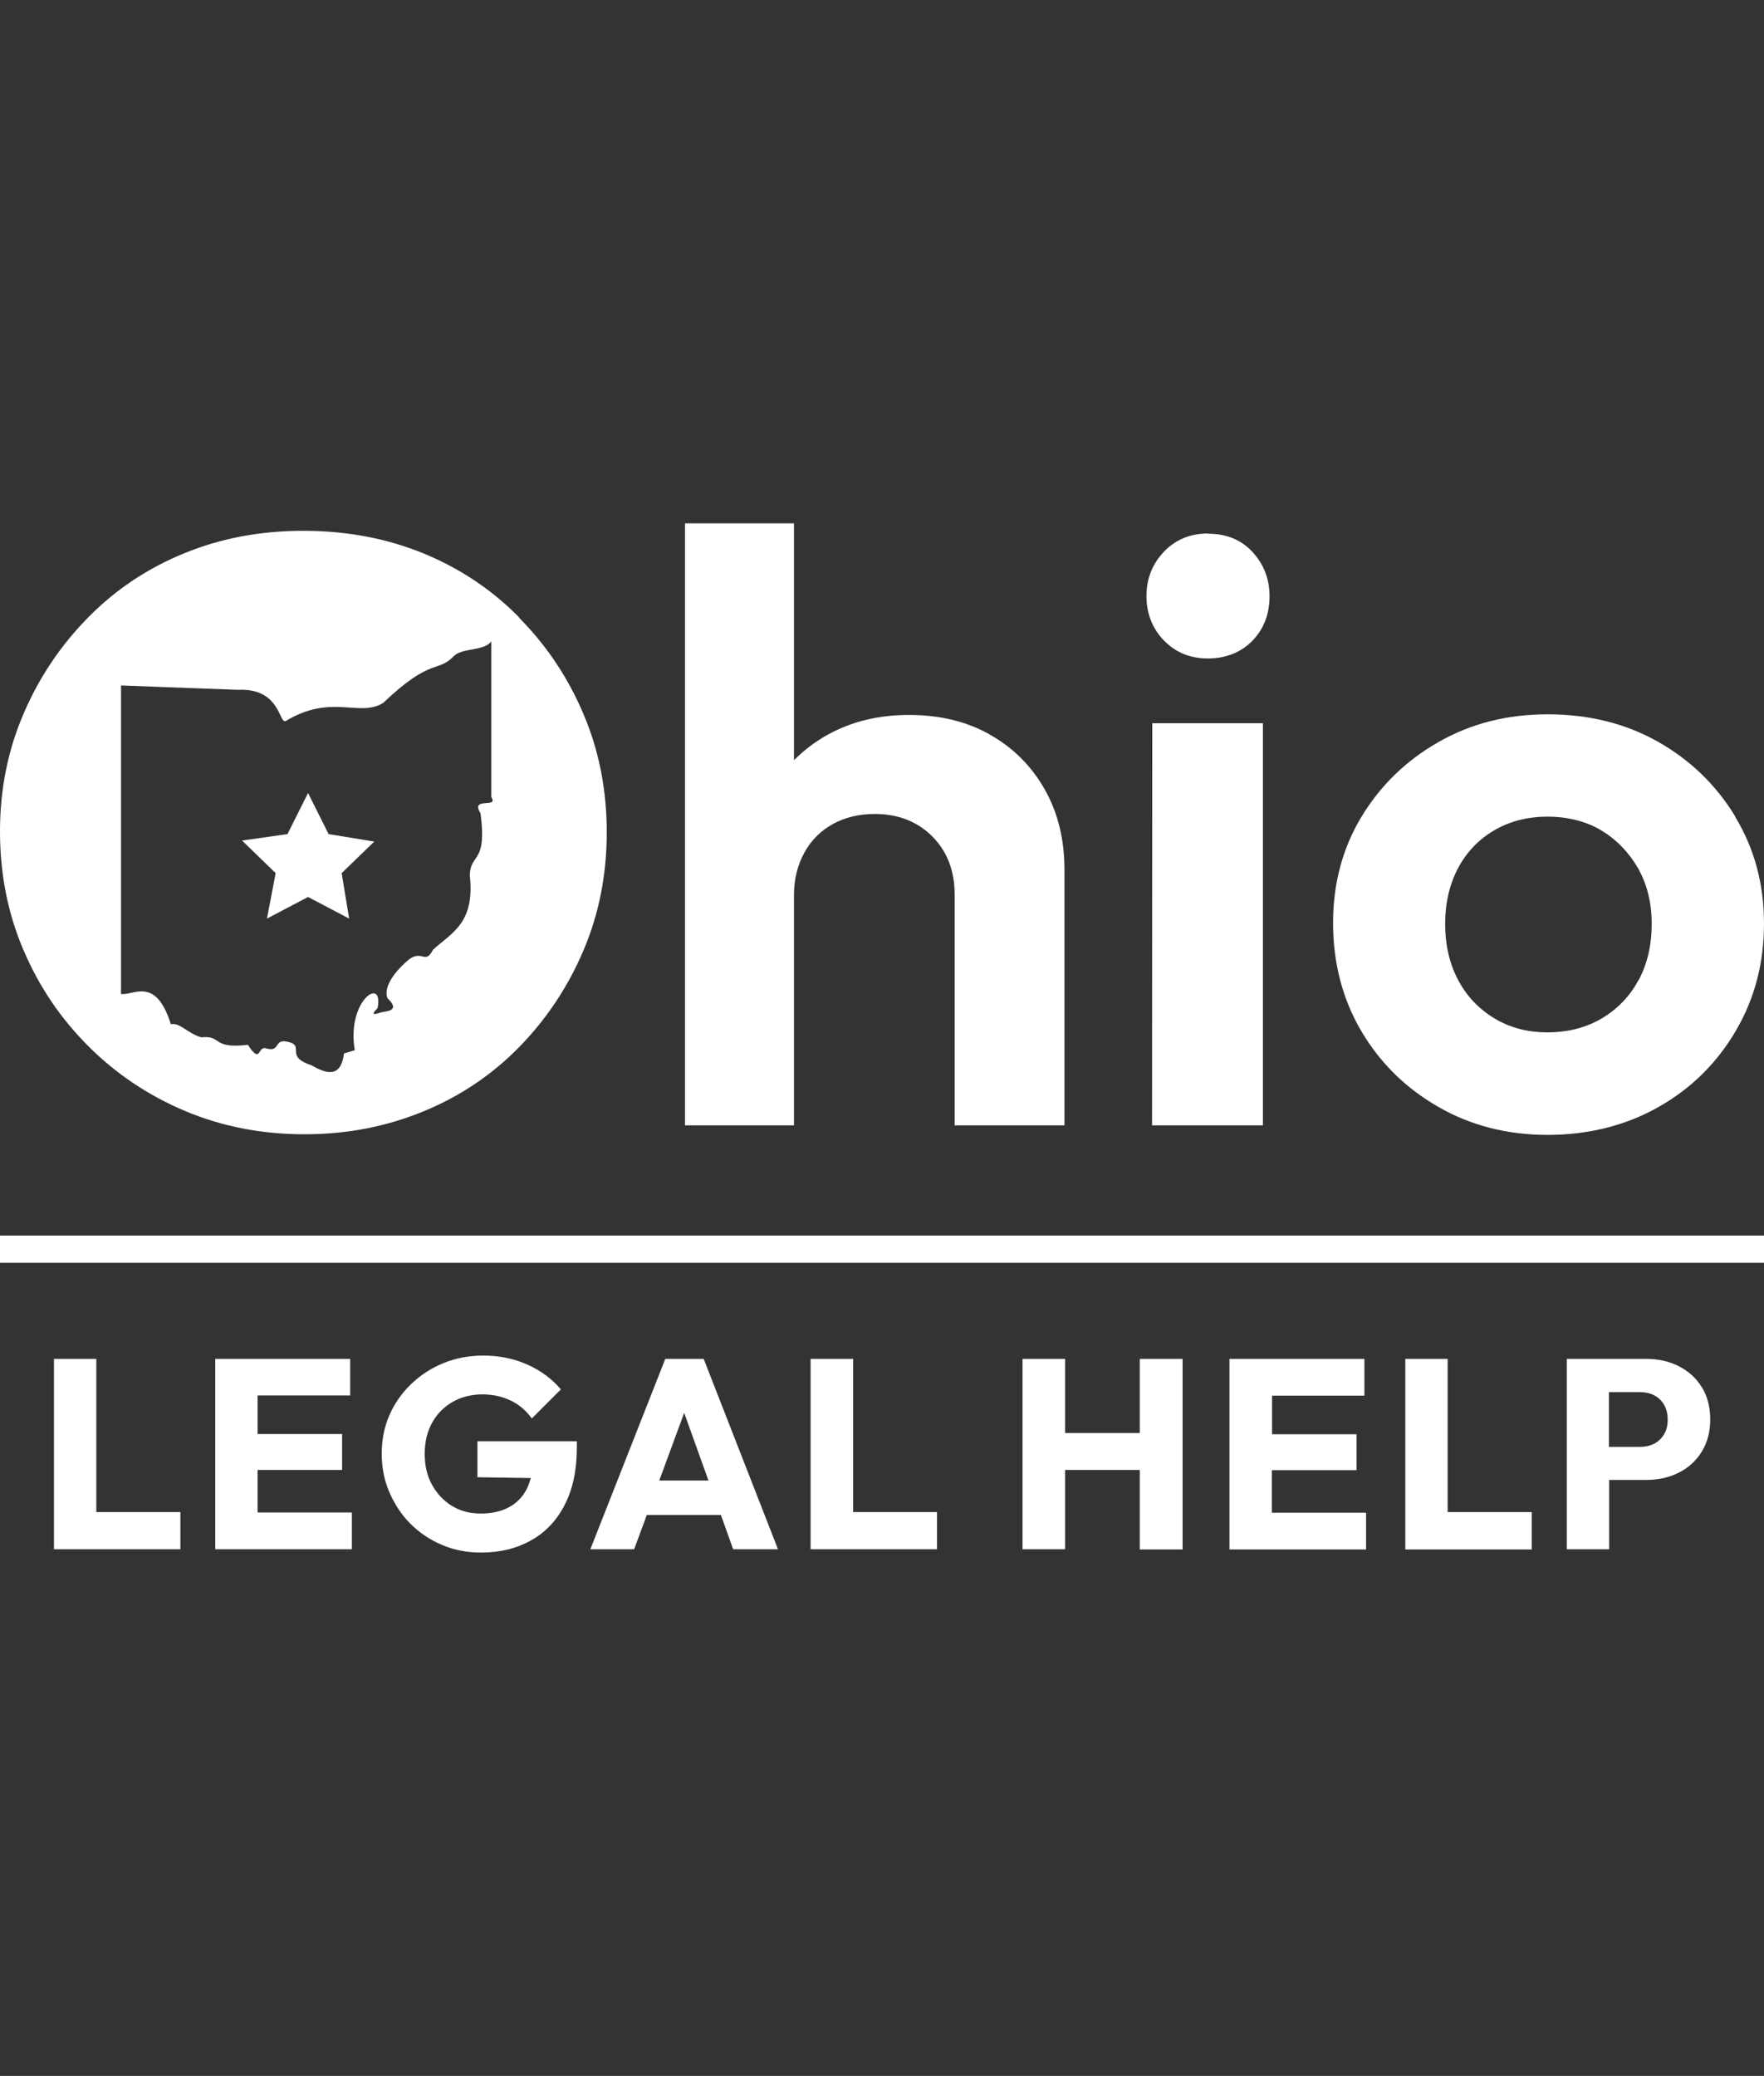
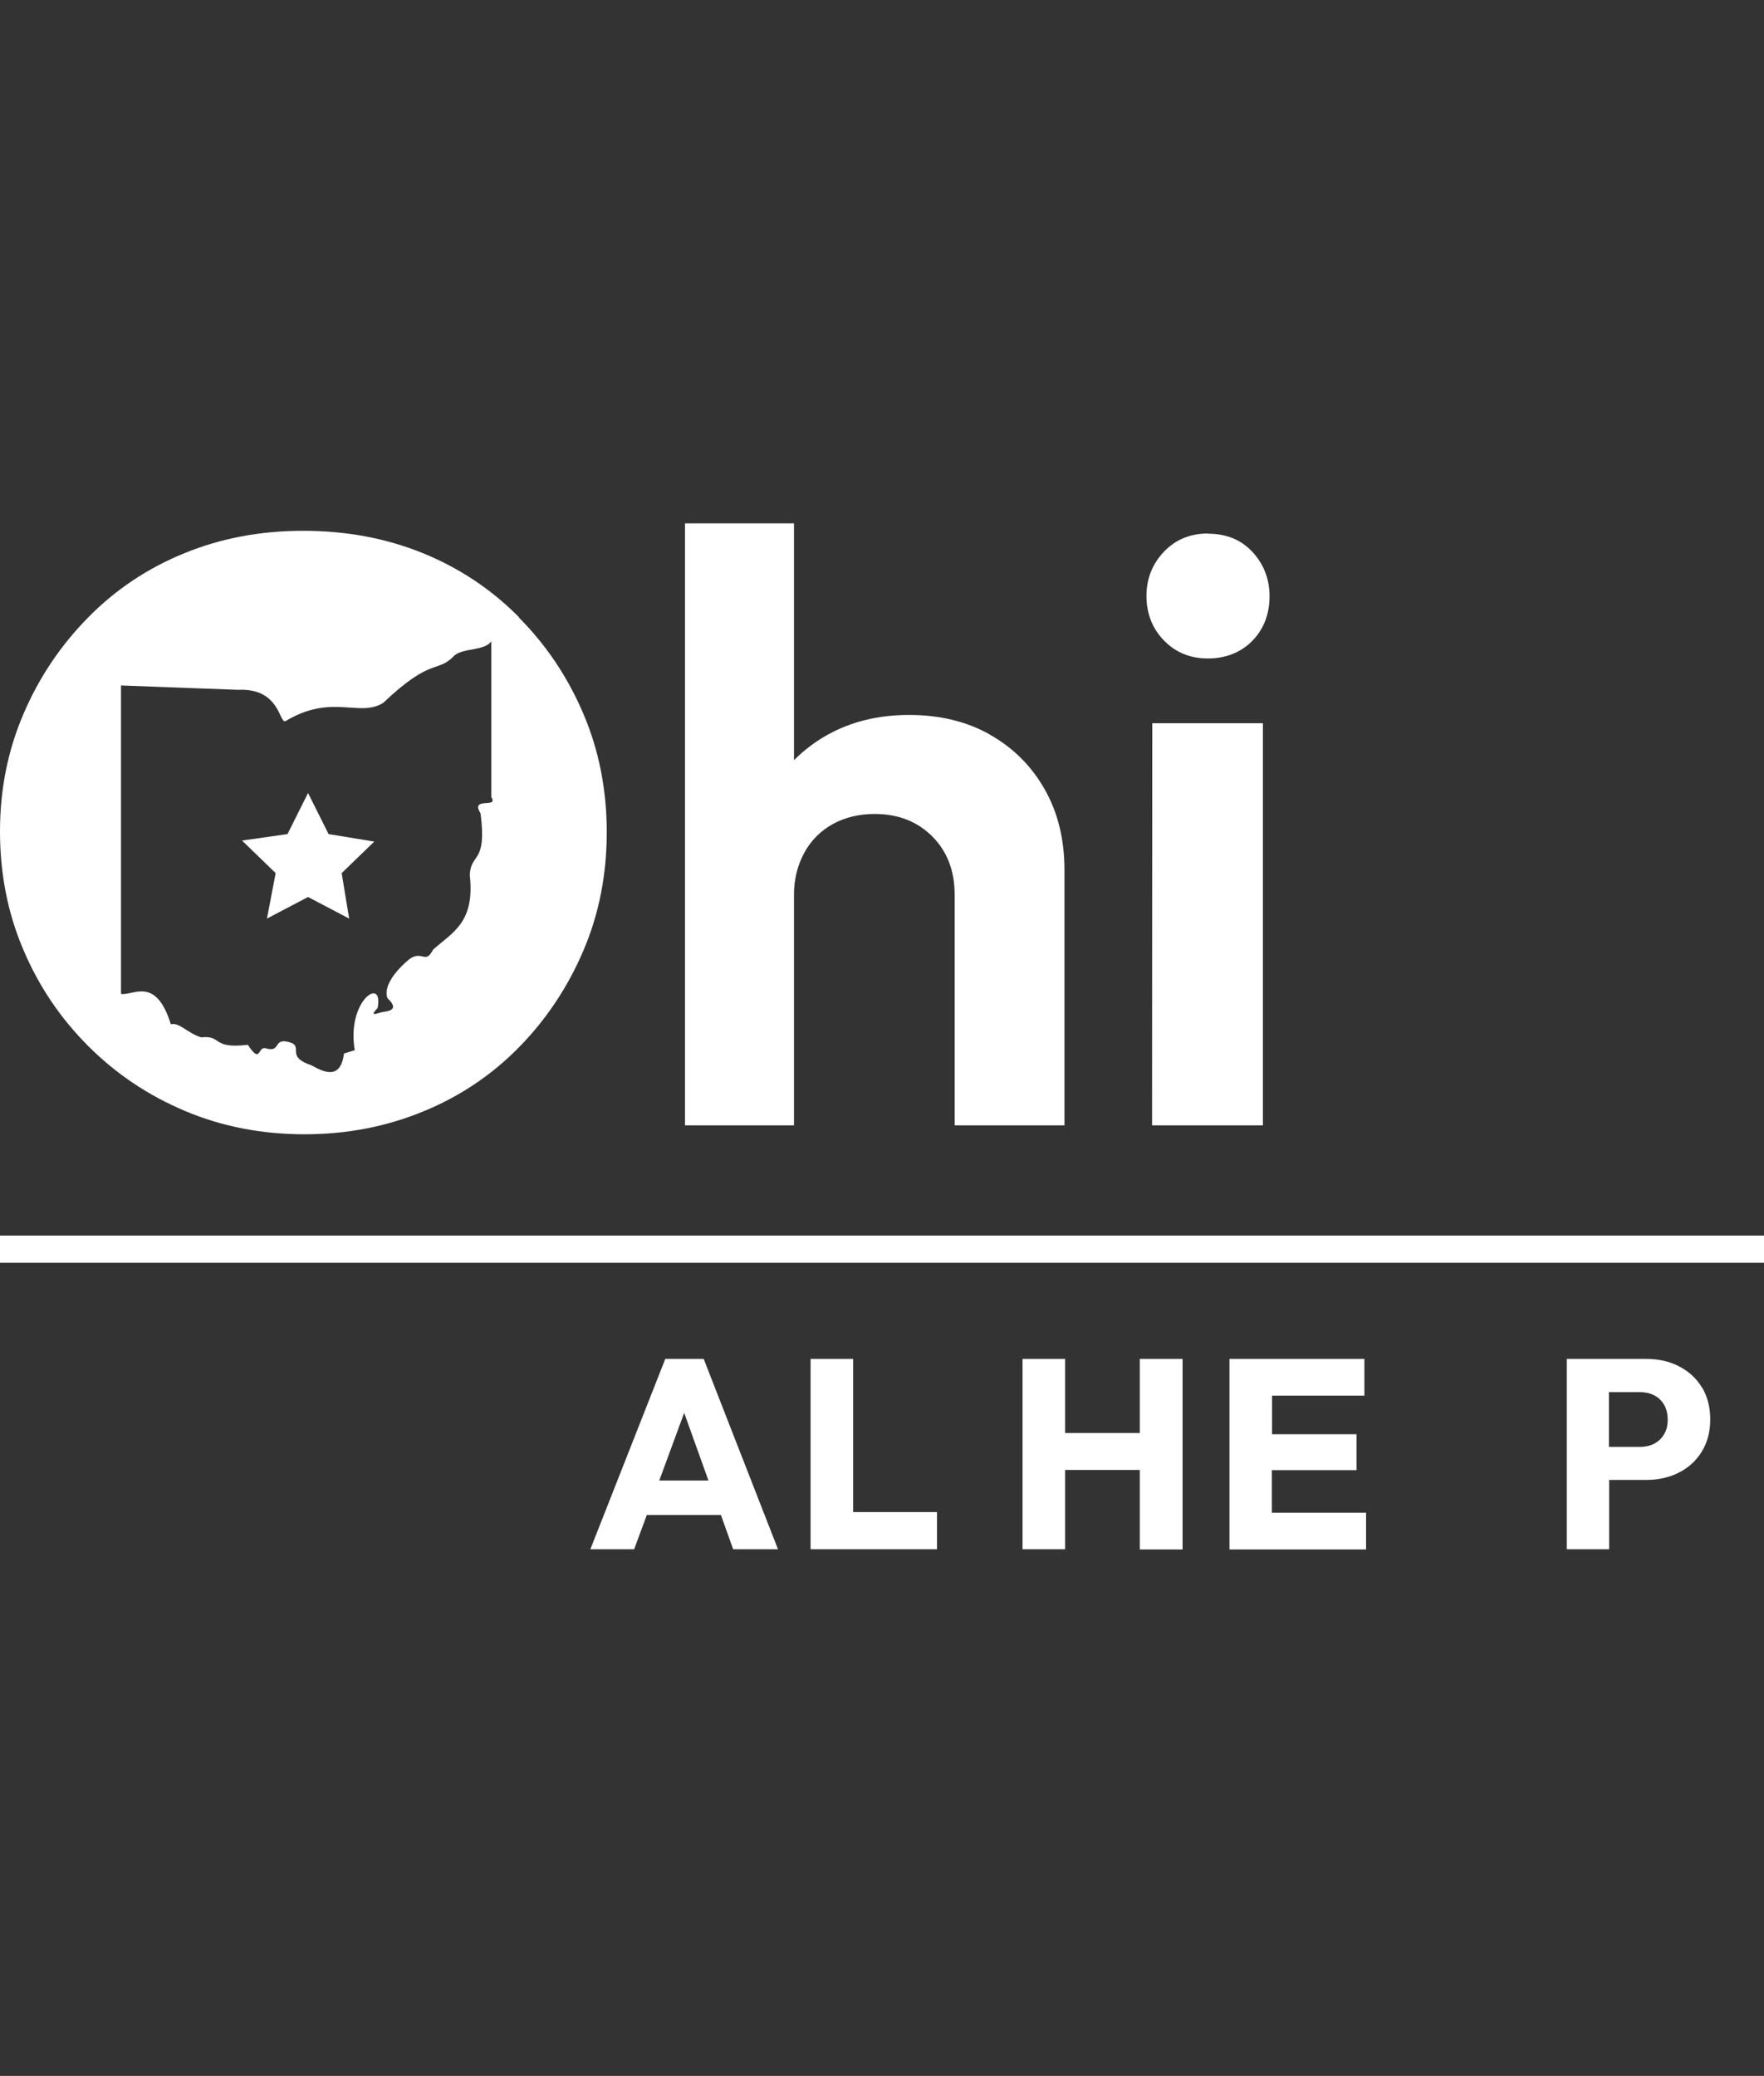
<svg xmlns="http://www.w3.org/2000/svg" id="Layer_1" data-name="Layer 1" viewBox="0 0 84.98 100">
  <rect x="0" y="0" width="84.98" height="100" fill="#333333" stroke="none" />
  <defs>
    <style> .cls-1 { fill: #fff; } </style>
  </defs>
-   <polygon class="cls-1" points="4.64 65.46 2.6 65.46 2.6 74.63 4.18 74.63 4.64 74.63 8.69 74.63 8.69 72.84 4.64 72.84 4.64 65.46 4.64 65.46" />
-   <polygon class="cls-1" points="12.41 70.81 16.48 70.81 16.48 69.08 12.41 69.08 12.41 67.22 16.87 67.22 16.87 65.46 12.41 65.46 11.93 65.46 10.37 65.46 10.37 74.63 11.93 74.63 12.41 74.63 16.95 74.63 16.95 72.86 12.41 72.86 12.41 70.81 12.41 70.81" />
-   <path class="cls-1" d="M22.97,71.16l2.6.04c-.05.18-.11.36-.19.52-.2.39-.49.69-.87.89-.37.2-.83.3-1.35.3s-.99-.12-1.39-.37c-.41-.25-.72-.59-.96-1.02-.24-.43-.35-.93-.35-1.49s.12-1.07.36-1.5c.24-.43.57-.76.99-1,.42-.24.9-.36,1.44-.36.49,0,.93.1,1.34.29.4.19.75.48,1.03.87l1.4-1.4c-.42-.5-.96-.9-1.6-1.19-.65-.29-1.36-.44-2.14-.44-.68,0-1.32.12-1.91.36-.59.24-1.11.58-1.56,1.01-.45.43-.8.93-1.05,1.5-.25.57-.37,1.19-.37,1.86s.12,1.28.37,1.86c.25.57.58,1.08,1.01,1.51.43.43.93.77,1.52,1.02.58.25,1.21.37,1.88.37.91,0,1.7-.19,2.4-.58.69-.38,1.24-.95,1.63-1.71.39-.75.59-1.67.59-2.77v-.3h-4.79v1.73h0Z" />
  <path class="cls-1" d="M31.76,71.32l1.2-3.26,1.17,3.26h-2.37ZM32.05,65.46l-3.61,9.17h2.11l.61-1.65h3.57l.59,1.65h2.16l-3.58-9.17h-1.85Z" />
  <polygon class="cls-1" points="41.1 65.46 39.05 65.46 39.05 74.63 40.63 74.63 41.1 74.63 45.14 74.63 45.14 72.84 41.1 72.84 41.1 65.46 41.1 65.46" />
  <polygon class="cls-1" points="54.91 69.03 51.31 69.03 51.31 65.46 49.26 65.46 49.26 74.63 51.31 74.63 51.31 70.81 54.91 70.81 54.91 74.64 56.97 74.64 56.97 65.46 54.91 65.46 54.91 69.03 54.91 69.03" />
  <polygon class="cls-1" points="61.27 70.82 65.35 70.82 65.35 69.09 61.28 69.09 61.28 67.23 65.73 67.23 65.73 65.46 61.28 65.46 60.79 65.46 59.23 65.46 59.23 74.64 60.79 74.64 61.27 74.64 65.81 74.64 65.81 72.87 61.27 72.87 61.27 70.82 61.27 70.82" />
-   <polygon class="cls-1" points="69.74 65.46 67.7 65.46 67.7 74.64 69.27 74.64 69.74 74.64 73.79 74.64 73.79 72.84 69.74 72.84 69.74 65.46 69.74 65.46" />
  <path class="cls-1" d="M80.16,69.1c-.12.2-.28.35-.48.45-.2.1-.43.15-.68.15h-1.49v-2.64h1.49c.25,0,.48.05.68.15.2.1.36.25.48.45.12.2.18.44.18.73s-.06.52-.18.71h0ZM81.98,66.82c-.27-.44-.64-.77-1.11-1.01-.47-.24-.99-.35-1.57-.35h-3.82v9.17s2.04,0,2.04,0v-3.34h1.78c.58,0,1.1-.11,1.57-.35.47-.23.84-.57,1.11-1.01.27-.44.41-.95.41-1.55s-.14-1.13-.41-1.57h0Z" />
  <path class="cls-1" d="M23.15,39.18c.32,2.45-.47,1.88-.52,2.97.26,2.31-.84,2.76-1.77,3.6-.37.73-.51,0-1.15.46-.99.84-1.2,1.51-1.04,1.88.67.63-.11.62-.32.68-.21.06-.57.21-.16-.21.31-1.57-1.51-.37-1.1,2.03l-.52.16c-.16,1.3-.99.89-1.56.57-1.25-.41-.42-.88-.99-1.09-.93-.31-.42.52-1.25.26-.36-.05-.21.78-.83-.16-1.78.21-1.21-.47-2.25-.36-.68-.21-1.04-.73-1.46-.63-.73-2.35-1.83-1.36-2.4-1.46v-14.86l5.63.21c2.03-.1,1.98,1.62,2.29,1.51,2.24-1.35,3.55-.16,4.71-.88,2.35-2.24,2.61-1.41,3.44-2.29.42-.36,1.45-.21,1.77-.68v7.51c.37.57-1.04-.05-.52.78h0ZM25.01,29.74c-1.32-1.34-2.87-2.37-4.63-3.09-1.77-.72-3.69-1.08-5.77-1.08s-3.97.36-5.73,1.08c-1.77.72-3.31,1.75-4.63,3.09-1.32,1.34-2.36,2.88-3.11,4.63C.38,36.13,0,38.02,0,40.05s.37,3.93,1.12,5.69c.75,1.77,1.79,3.31,3.13,4.65,1.34,1.34,2.89,2.38,4.67,3.13,1.78.75,3.7,1.12,5.75,1.12s3.94-.37,5.72-1.1c1.78-.73,3.32-1.77,4.63-3.11,1.31-1.34,2.34-2.89,3.09-4.65.75-1.76,1.12-3.66,1.12-5.69,0-2.03-.37-3.93-1.12-5.69-.75-1.77-1.78-3.31-3.11-4.65h0Z" />
  <path class="cls-1" d="M47.68,35.38c-1.12-.63-2.42-.94-3.89-.94s-2.78.32-3.93.96c-.61.34-1.14.75-1.61,1.22v-11.41h-5.25v29s5.25,0,5.25,0v-11.11h0c0-.75.17-1.42.5-2.03.33-.6.8-1.06,1.38-1.38.59-.32,1.26-.48,2.01-.48,1.12,0,2.05.36,2.77,1.08.72.72,1.08,1.66,1.08,2.81v11.11h5.29v-12.31c0-1.47-.32-2.77-.96-3.89-.64-1.12-1.52-2-2.65-2.63h0Z" />
  <polygon class="cls-1" points="55.5 54.21 60.84 54.21 60.84 34.84 55.51 34.84 55.5 54.21 55.5 54.21" />
  <path class="cls-1" d="M58.2,25.7c-.86,0-1.57.29-2.13.88-.56.59-.84,1.3-.84,2.13s.28,1.57.84,2.14c.56.58,1.27.87,2.12.87s1.6-.29,2.15-.86c.55-.57.82-1.29.82-2.14,0-.83-.28-1.54-.82-2.13-.55-.59-1.26-.88-2.14-.88h0Z" />
-   <path class="cls-1" d="M78.94,47.2c-.41.78-1,1.39-1.76,1.85-.76.45-1.64.68-2.63.68s-1.82-.23-2.57-.68c-.75-.46-1.33-1.07-1.74-1.85-.41-.78-.62-1.67-.62-2.69s.21-1.91.62-2.69c.41-.77.99-1.38,1.74-1.82.75-.44,1.61-.66,2.57-.66s1.85.22,2.59.66c.73.44,1.32,1.05,1.77,1.82.44.78.66,1.67.66,2.69s-.21,1.91-.62,2.69h0ZM83.6,39.34c-.92-1.52-2.17-2.73-3.73-3.61-1.56-.88-3.33-1.32-5.31-1.32s-3.71.45-5.27,1.34c-1.57.9-2.8,2.1-3.71,3.61-.91,1.51-1.36,3.22-1.36,5.11s.45,3.66,1.36,5.2c.91,1.54,2.14,2.75,3.71,3.65,1.56.9,3.32,1.35,5.27,1.35s3.76-.45,5.33-1.34c1.58-.89,2.82-2.12,3.73-3.67.91-1.55,1.36-3.27,1.36-5.17s-.46-3.61-1.38-5.13h0Z" />
  <polygon class="cls-1" points="14.84 38.2 13.85 40.18 11.66 40.49 13.28 42.06 12.86 44.25 14.84 43.21 16.82 44.25 16.46 42.06 18.03 40.54 15.83 40.18 14.84 38.2 14.84 38.2" />
  <rect class="cls-1" x="0" y="59.52" width="84.98" height="1.31" />
</svg>